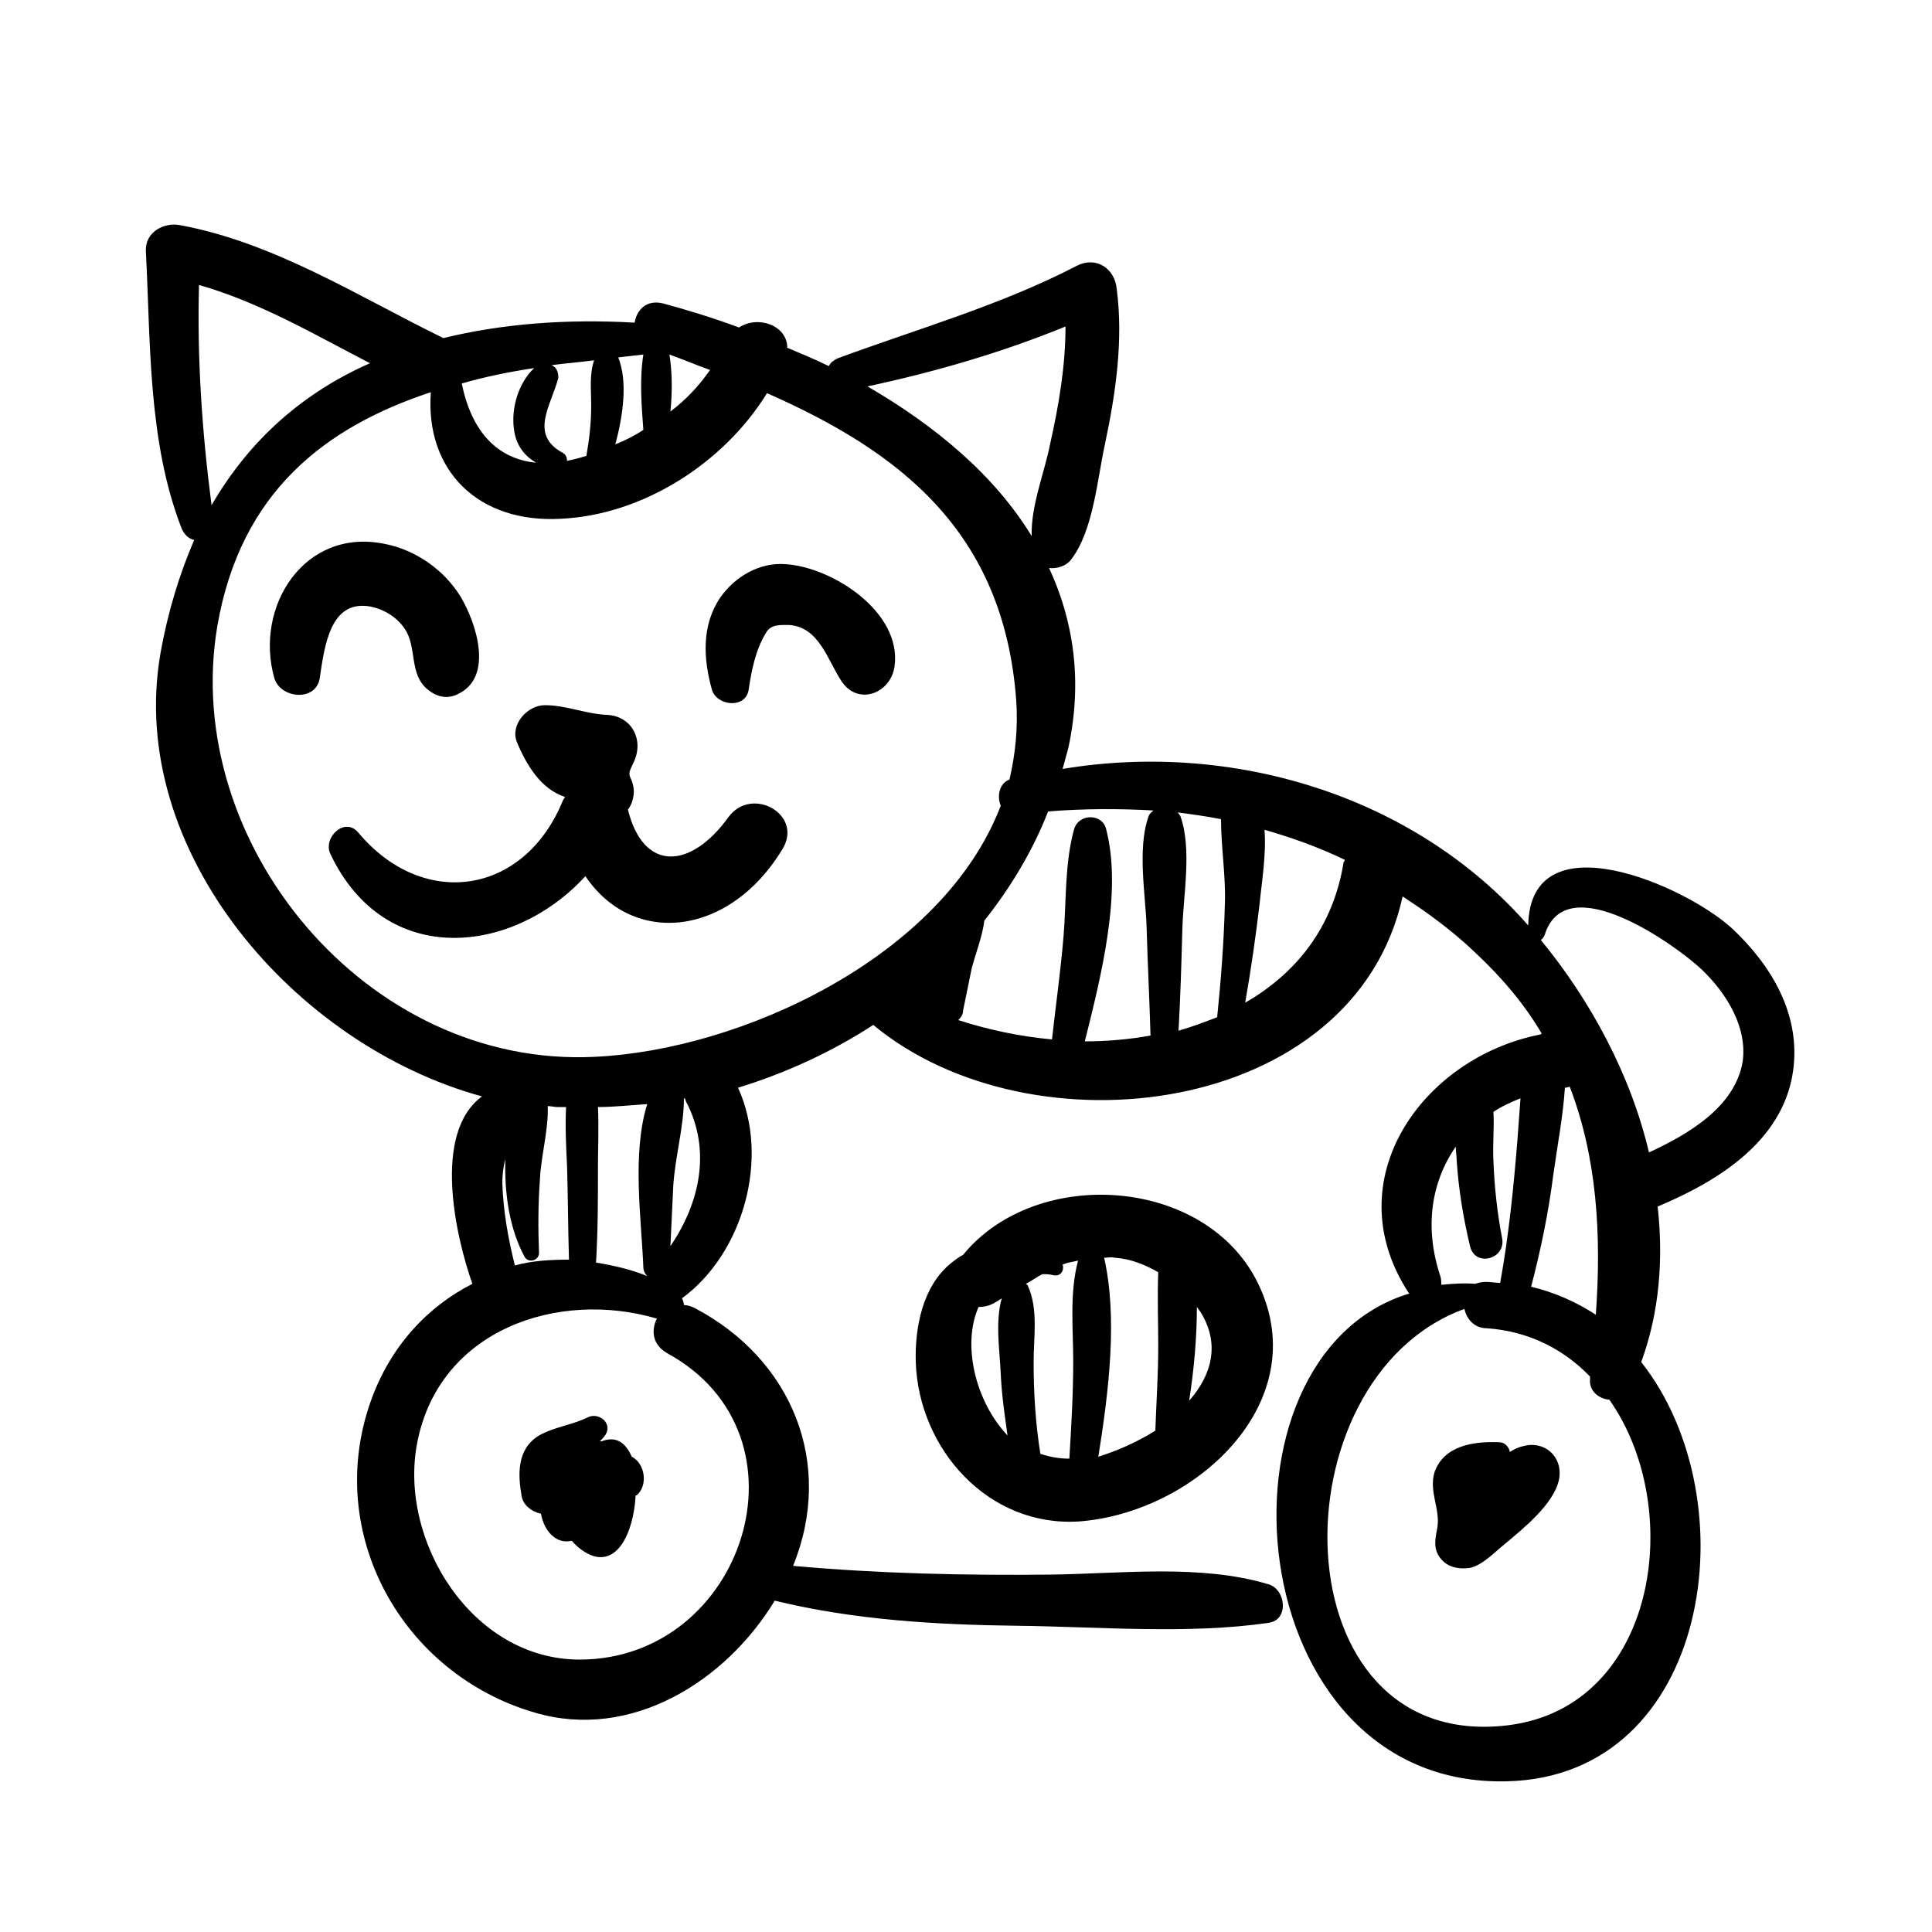
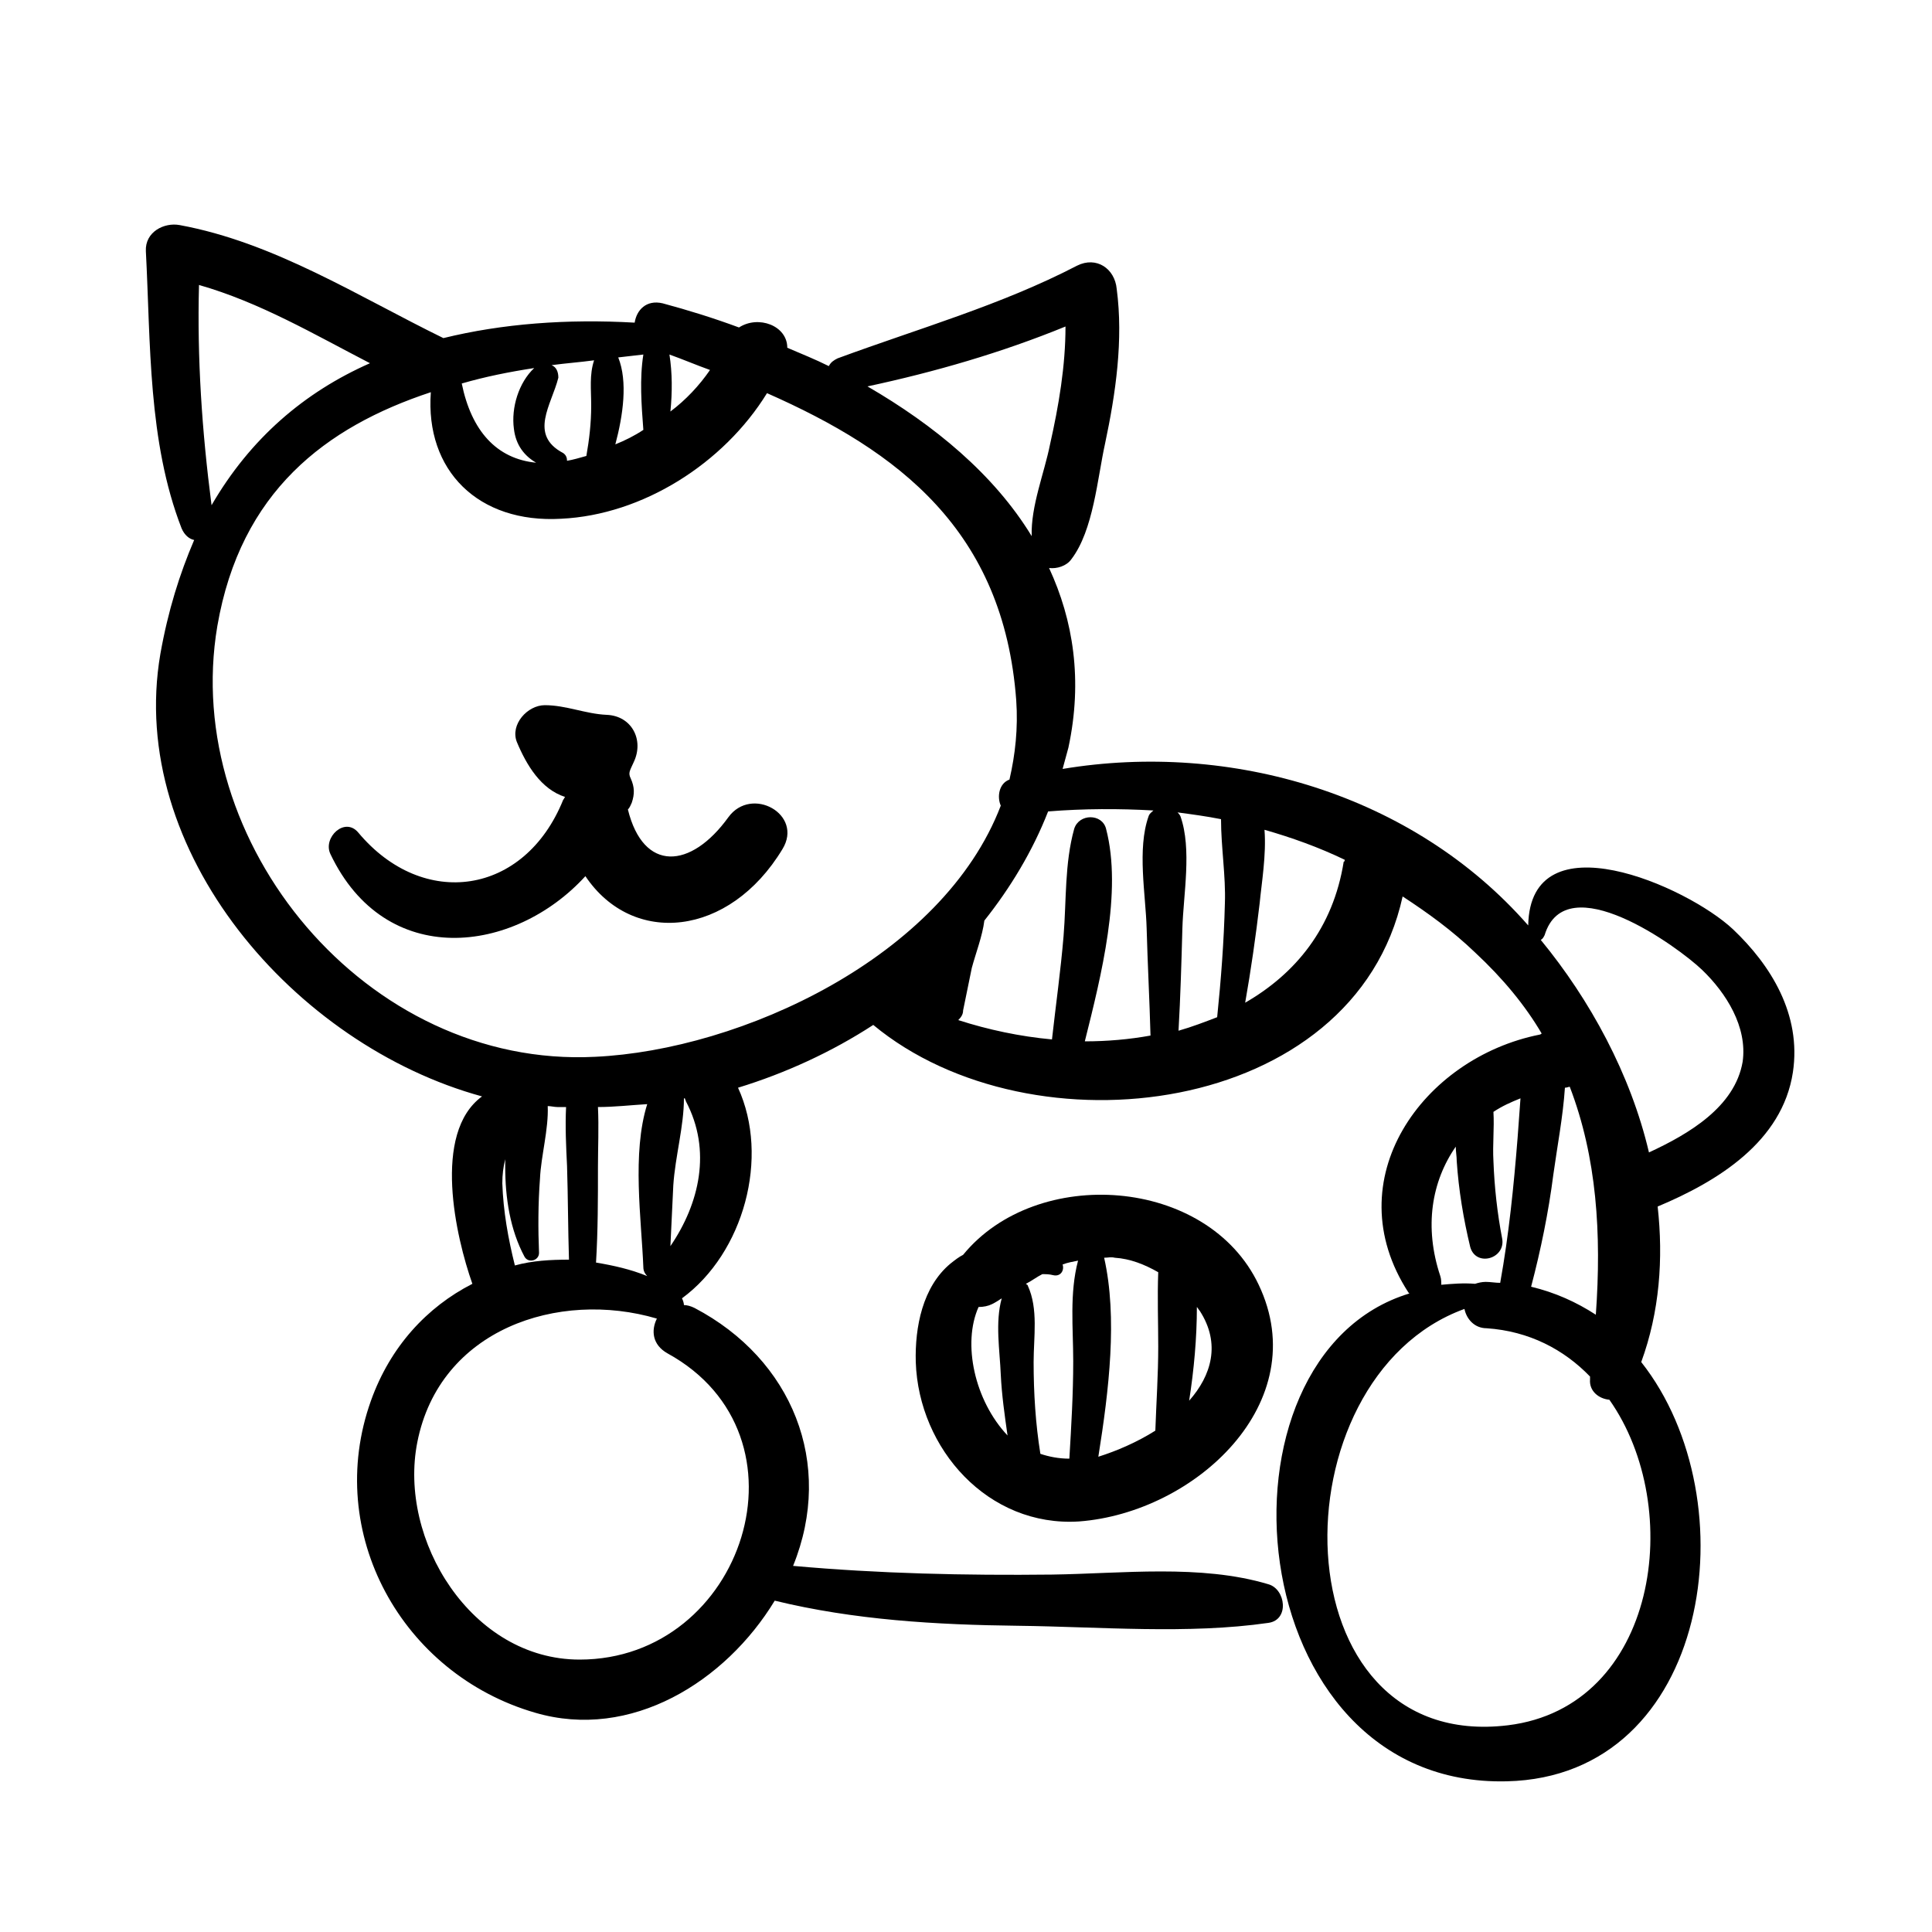
<svg xmlns="http://www.w3.org/2000/svg" version="1.1" id="Layer_1" x="0px" y="0px" viewBox="0 0 200 200" style="enable-background:new 0 0 200 200;" xml:space="preserve">
  <g>
-     <path d="M157.7,149.7c-0.5,0.1-0.9,0.3-1.4,0.6c-0.1-0.5-0.5-1-1.1-1c-2.6-0.1-5.7,0.3-6.7,3.1c-0.6,2,0.6,3.8,0.3,5.7   c-0.1,0.7-0.5,1.9,0.1,2.9c0.7,1.2,2,1.5,3.3,1.3c1.3-0.3,2.5-1.6,3.5-2.4c1.9-1.6,5.2-4.2,5.7-6.8   C161.8,150.8,159.9,149.1,157.7,149.7z" />
-     <path d="M65.4,150.8C65.4,150.8,65.3,150.8,65.4,150.8c-0.6-1.4-1.6-2.2-3.1-1.6c-0.1,0-0.1,0-0.2,0c0.2-0.2,0.4-0.4,0.6-0.7   c0.7-1.2-0.7-2.3-1.8-1.8c-1.6,0.8-3.5,1-5.1,1.9c-2.3,1.4-2.2,4-1.8,6.3c0.2,1,1.1,1.6,2,1.8c0.3,1.7,1.5,3.2,3.2,2.8   c0.4,0.5,0.9,0.9,1.4,1.2c3.2,1.9,5-2,5.2-5.9c0,0,0,0,0.1,0C67.1,153.8,66.8,151.5,65.4,150.8z" />
    <path d="M179.4,96.2c-4.8-4.5-21-11.6-21.2-0.4c-11.9-13.6-30.8-19.1-48.2-16.2c0.2-0.7,0.4-1.5,0.6-2.2c1.5-7,0.5-13.2-2-18.6   c0.8,0.1,1.8-0.2,2.3-0.9c2.3-3,2.7-8.4,3.5-12c1.1-5.2,1.9-10.7,1.2-16c-0.2-2.1-2.1-3.4-4.1-2.4c-7.9,4.1-16.4,6.5-24.8,9.6   c-0.4,0.2-0.7,0.4-0.9,0.8c-1.4-0.7-2.9-1.3-4.3-1.9c0-2.3-3-3.4-5-2.1c-2.7-1-5.3-1.8-7.9-2.5c-1.7-0.4-2.7,0.7-2.9,2   C58.7,33,52,33.5,45.9,35c-8.8-4.3-17.5-9.9-27.3-11.7C17,23,15,24,15.1,26c0.5,9.5,0.2,19.7,3.7,28.7c0.3,0.7,0.8,1.1,1.3,1.2   c-1.5,3.5-2.7,7.3-3.5,11.8c-3.5,20.4,13.9,40.5,33.3,45.8c-5.2,3.8-2.7,14.6-1,19.4c-4.7,2.4-8.5,6.5-10.5,12.1   c-4.9,13.7,3.2,28.3,17,32.3c9.9,2.9,19.7-3.2,24.8-11.6c8.2,2,16.7,2.5,25.2,2.6c8.4,0.1,17.6,0.9,25.9-0.3c2.2-0.3,1.8-3.5,0-4   c-7-2.1-15.2-1.1-22.4-1c-9,0.1-17.9-0.1-26.8-0.9c4.3-10.6-0.1-21.4-10.2-26.7c-0.4-0.2-0.8-0.3-1.1-0.3c0-0.2-0.1-0.5-0.2-0.7   c6.4-4.7,9.1-14.6,5.8-21.8c4.9-1.5,9.7-3.7,14-6.5c16.4,13.6,49.8,9.5,54.8-13.3c2.6,1.7,5.1,3.5,7.5,5.8c2.9,2.7,5.2,5.5,6.9,8.4   c-0.1,0-0.1,0.1-0.2,0.1c-12.1,2.4-21.2,15-13.6,26.7l0.1,0.1c-21.4,6.5-17.7,51.2,10.1,50.5c21.1-0.5,25.2-29.1,13.9-43.4   c1.9-5.2,2.3-10.7,1.7-16.1c6.2-2.6,12.9-6.7,14-13.9C186.5,105,183.3,99.9,179.4,96.2z M110.3,33.8c0,4.1-0.7,8.2-1.6,12.2   c-0.6,3-2,6.4-1.9,9.5c-3.9-6.4-10.1-11.5-17-15.5C96.8,38.5,103.7,36.5,110.3,33.8z M73.5,38.3c-1.1,1.6-2.5,3.1-4.1,4.3   c0.2-2,0.2-4-0.1-5.9C70.7,37.2,72.1,37.8,73.5,38.3z M64,37c0.9-0.1,1.7-0.2,2.6-0.3c-0.4,2.5-0.2,5.2,0,7.8   c-0.9,0.6-1.9,1.1-2.9,1.5C64.5,43,65,39.5,64,37z M57.1,37.8c1.5-0.2,2.9-0.3,4.4-0.5c-0.5,1.5-0.3,3-0.3,4.7   c0,1.8-0.2,3.5-0.5,5.2l0,0c-0.7,0.2-1.4,0.4-2,0.5c0-0.3-0.1-0.6-0.4-0.8c-3.6-1.9-1.2-5-0.5-7.8C57.8,38.5,57.6,38,57.1,37.8z    M55.3,38.1c-1.6,1.5-2.4,4.1-2.1,6.3c0.2,1.7,1.1,2.8,2.3,3.5c-4.1-0.4-6.7-3.3-7.7-8.2C50.2,39,52.7,38.5,55.3,38.1z M20.6,29.5   c6.3,1.8,11.9,5.1,17.7,8.1c-6.8,3-12.4,7.8-16.4,14.7C20.9,44.6,20.4,37.1,20.6,29.5z M60,171.8c-11.2,0-18.8-12.4-16.8-22.5   c2.3-11.7,14.6-15.8,24.8-12.8c-0.6,1.2-0.5,2.7,1.1,3.6C84.6,148.6,77,171.8,60,171.8z M55.9,122c0.1-2.3,0.9-5.1,0.8-7.5   c0.3,0,0.7,0.1,1,0.1s0.6,0,0.9,0c-0.1,2,0,4.1,0.1,6.1c0.1,3.2,0.1,6.5,0.2,9.7c-1.9,0-3.8,0.1-5.6,0.6c-0.7-2.8-1.2-5.6-1.3-8.5   c0-0.9,0.1-1.7,0.3-2.5c0,0.3,0,0.6,0,0.8c0,3.2,0.5,6.5,2,9.3c0.4,0.7,1.5,0.4,1.5-0.4C55.7,127.3,55.7,124.6,55.9,122z    M61.9,114.6c1.7,0,3.4-0.2,5.1-0.3c-1.6,5.1-0.6,11.9-0.4,16.9c0,0.4,0.2,0.7,0.4,0.9l0,0c-1.7-0.7-3.5-1.1-5.3-1.4   c0.2-3.3,0.2-6.6,0.2-9.9C61.9,118.8,62,116.7,61.9,114.6z M69.4,129c0.1-2.1,0.2-4.2,0.3-6.3c0.2-3,1.1-6.1,1.1-9c0,0,0,0,0.1,0   c0,0.1,0.1,0.2,0.1,0.3C73.7,119.1,72.4,124.6,69.4,129z M61.6,109.4c-23.7,1.2-42.9-22.2-39.1-44.6c2.4-13.9,11.2-20.6,22.1-24.2   c-0.6,8.1,4.9,13.6,13.5,13.1c8.4-0.4,16.8-5.7,21.3-13c13.6,6,24.5,14.2,25.8,31.8c0.2,2.9-0.1,5.6-0.7,8.2   c-1.1,0.4-1.3,1.8-0.9,2.7C97.6,99.1,76.7,108.7,61.6,109.4z M118.7,96.1c0.1,3.7,0.3,7.4,0.4,11.1c-2.2,0.4-4.5,0.6-6.8,0.6   c1.7-6.8,3.9-15.5,2.2-22c-0.4-1.6-2.8-1.6-3.3,0c-1,3.6-0.8,7.4-1.1,11.1c-0.3,3.6-0.8,7.1-1.2,10.7c-3.3-0.3-6.6-1-9.7-2   c0.3-0.3,0.5-0.6,0.5-1c0.3-1.5,0.6-2.9,0.9-4.4c0.4-1.5,1.1-3.3,1.3-4.9c2.7-3.4,5-7.2,6.6-11.3c3.7-0.3,7.4-0.3,10.9-0.1   c-0.2,0.2-0.4,0.3-0.5,0.6C117.7,87.9,118.6,92.6,118.7,96.1z M126,105.3c-1.3,0.5-2.6,1-4,1.4c0.2-3.5,0.3-7,0.4-10.6   c0.1-3.5,1-8.2-0.2-11.6c-0.1-0.2-0.2-0.3-0.3-0.4c1.5,0.2,3,0.4,4.5,0.7c0,2.9,0.5,5.9,0.4,8.7C126.7,97.5,126.4,101.4,126,105.3z    M139.1,89.2c-1.1,6.9-5,11.6-10.2,14.6c0.6-3.4,1.1-6.9,1.5-10.3c0.2-2.1,0.7-5,0.5-7.6c2.8,0.8,5.6,1.8,8.3,3.1   C139.2,89.1,139.2,89.2,139.1,89.2z M162,112.6c0.2,0,0.4-0.1,0.5-0.1c2.8,7.3,3.3,15.2,2.7,23.6c-2-1.3-4.2-2.3-6.7-2.9   c1-3.8,1.8-7.7,2.3-11.6C161.2,118.7,161.8,115.6,162,112.6z M150.7,118.7c0,0.5,0.1,1,0.1,1.5c0.2,3,0.7,6,1.4,8.9   c0.6,2.1,3.7,1.2,3.3-0.9c-0.5-2.6-0.8-5.3-0.9-8c-0.1-1.7,0.1-3.4,0-5.1c0.9-0.6,1.8-1,2.8-1.4c-0.1,1.3-0.2,2.7-0.3,4.1   c-0.4,5-0.9,10-1.8,15c-0.5,0-1-0.1-1.5-0.1c-0.4,0-0.8,0.1-1.1,0.2c-1.2-0.1-2.4,0-3.5,0.1c0-0.3,0-0.6-0.1-0.9   C147.4,127,148.2,122.3,150.7,118.7z M156.1,178.6c-23.9,2.9-24.3-35.9-4.5-43.1c0.2,1,1,2,2.3,2c4.4,0.3,8,2.2,10.7,5   c0,0.1,0,0.2,0,0.3c-0.1,1.2,0.9,2,2,2.1C174.5,156.1,171.6,176.7,156.1,178.6z M170.7,119.3c-1.9-8.1-6.1-15.8-11.2-22   c0.2-0.1,0.3-0.3,0.4-0.5c2.2-7.2,13.8,1.2,16.3,3.6s4.7,5.9,4.2,9.5C179.6,114.6,174.8,117.4,170.7,119.3z" />
    <path d="M75.4,84.6c-3.9,5.4-8.8,5.7-10.4-0.8c0.2-0.2,0.3-0.5,0.4-0.7c0.3-0.9,0.3-1.6-0.1-2.5c-0.3-0.6-0.1-0.8,0.3-1.7   c1.1-2.3-0.2-4.8-2.8-4.9c-2.2-0.1-4.2-1-6.4-1c-1.8,0-3.6,2-2.9,3.8c1,2.4,2.5,4.9,5,5.7c-0.1,0.1-0.1,0.2-0.2,0.3   c-4,9.9-14.5,11.4-21.2,3.4c-1.4-1.7-3.7,0.5-2.9,2.2c5.7,12,19,10.4,26.4,2.3C65.5,98,75.5,97,81,87.9   C83.2,84.3,77.8,81.3,75.4,84.6z" />
-     <path d="M47.7,61.8C46,59,43,56.9,39.8,56.3c-8.3-1.7-13.5,6.5-11.4,13.9c0.6,2.1,4.3,2.5,4.7,0c0.5-3.4,1.1-8.2,5.3-7.4   c1.4,0.3,2.7,1.1,3.5,2.3c1.3,1.9,0.4,4.7,2.4,6.3c1,0.8,2.1,1,3.2,0.4C51.1,70,49.3,64.5,47.7,61.8z" />
-     <path d="M81.3,58.4c-2.7-0.2-5.2,1.3-6.7,3.4c-2,2.9-1.8,6.4-0.9,9.6c0.5,1.7,3.5,2,3.8,0s0.7-4.1,1.8-5.9c0.5-0.9,1.5-0.8,2.4-0.8   c3.1,0.2,4,3.7,5.4,5.8c1.7,2.6,5.1,1.3,5.5-1.5C93.4,63.4,86.2,58.7,81.3,58.4z" />
    <path d="M130.3,133c-5.3-11.2-23-12.4-30.6-3.1c-0.4,0.2-0.8,0.5-1.3,0.9c-2.9,2.4-3.7,6.6-3.6,10.2c0.3,9,7.5,17.1,16.9,16.5   C123.7,156.6,136.1,145.2,130.3,133z M101.3,135.3c0.5,0,1-0.1,1.4-0.3s0.7-0.4,1-0.6c-0.7,2.5-0.2,5.4-0.1,7.9   c0.1,2.1,0.4,4.2,0.7,6.3C100.9,145,99.6,139.1,101.3,135.3z M111.1,140.9c0,3.4-0.2,6.7-0.4,10.1c-1.1,0-2.1-0.2-3-0.5   c-0.5-3.1-0.7-6.3-0.7-9.5c0-2.6,0.5-5.5-0.6-7.9c0-0.1-0.1-0.1-0.2-0.2c0.6-0.3,1.1-0.7,1.7-1c0.4,0,0.7,0,1.1,0.1   c0.8,0.2,1.2-0.5,1-1.1c0.5-0.2,1.1-0.3,1.6-0.4C110.7,133.9,111.1,137.5,111.1,140.9z M114.3,130.2c0.4,0,0.7-0.1,1.1,0   c1.6,0.1,3.1,0.7,4.5,1.5c-0.1,2.6,0,5.1,0,7.7c0,2.9-0.2,5.8-0.3,8.7c-1.9,1.2-4,2.1-5.9,2.7C114.8,143.9,115.7,136.4,114.3,130.2   z M123.1,145c0.5-3.2,0.8-6.5,0.8-9.7c0.1,0.1,0.2,0.3,0.3,0.4C126.4,139.1,125.4,142.4,123.1,145z" />
  </g>
</svg>